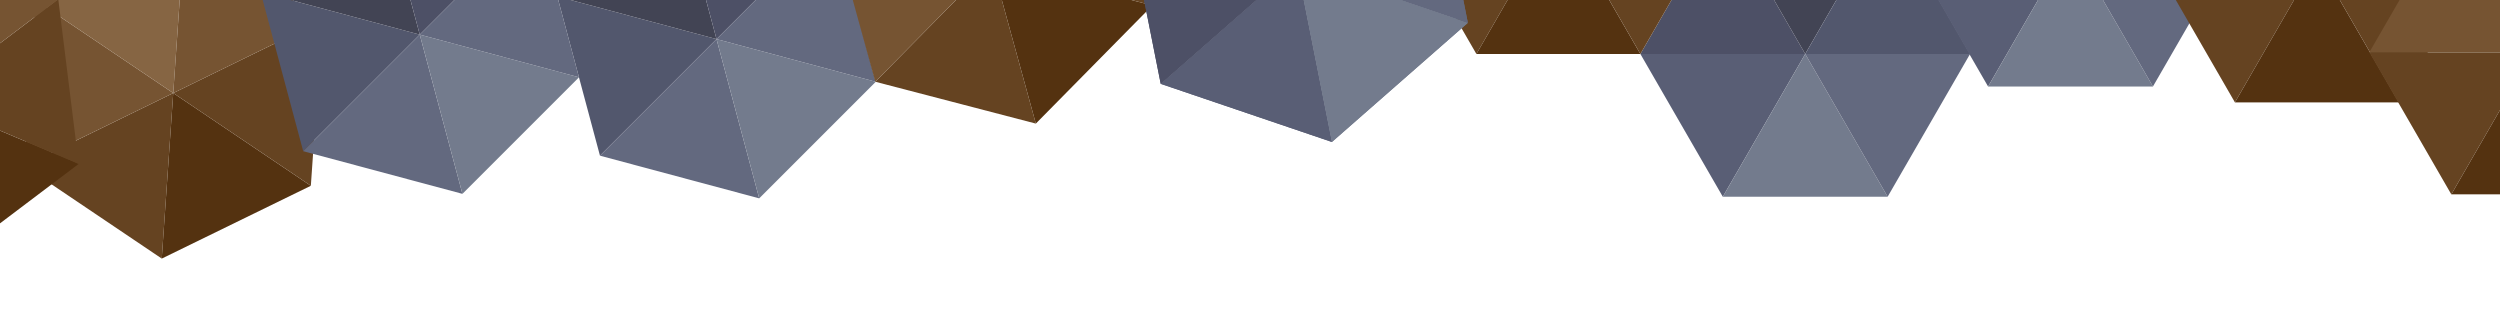
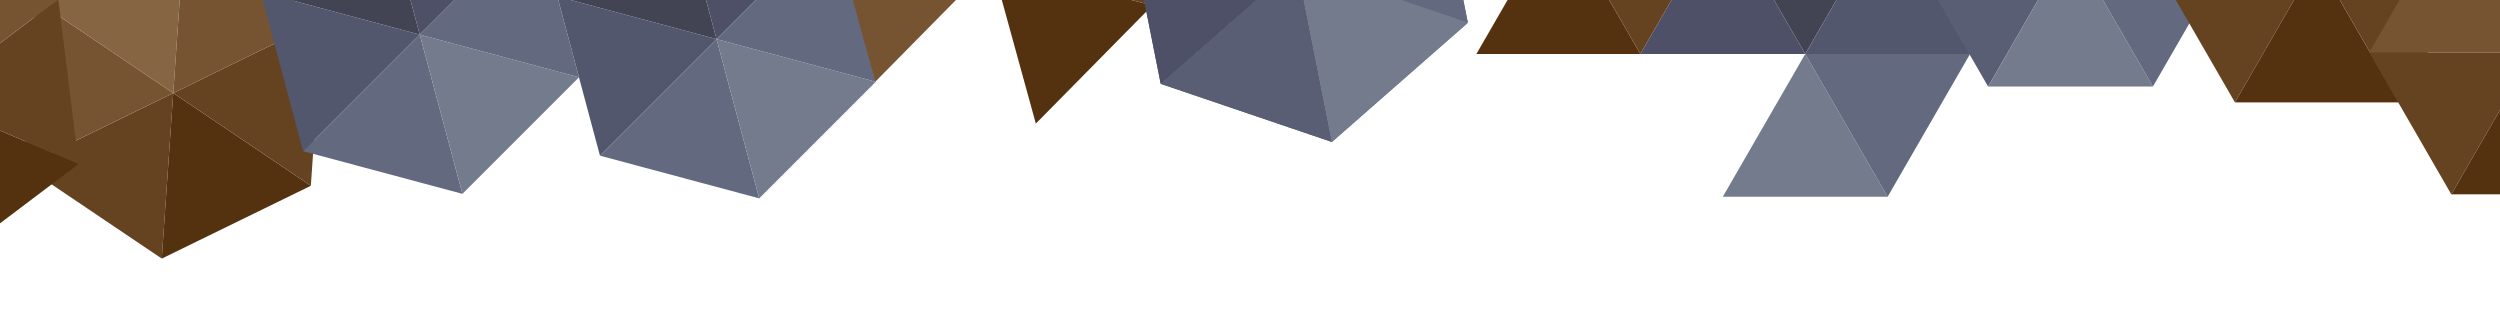
<svg xmlns="http://www.w3.org/2000/svg" xmlns:xlink="http://www.w3.org/1999/xlink" width="8621.569" height="1071.543" viewBox="0 0 8621.569 1071.543">
  <defs>
    <path id="a" d="M0 0h8621.57v4849.63H0z" />
    <clipPath id="b">
      <use overflow="visible" xlink:href="#a" width="100%" height="100%" />
    </clipPath>
  </defs>
  <g clip-path="url(#b)">
    <defs>
      <path id="c" d="M0-.003h8621.569V4849.63H0z" />
    </defs>
    <clipPath id="d">
      <use height="100%" width="100%" overflow="visible" xlink:href="#c" />
    </clipPath>
    <g clip-path="url(#d)">
      <defs>
        <path id="e" d="M3258.28 2256.63h800v800h-800z" />
      </defs>
    </g>
  </g>
  <g clip-path="url(#b)">
    <defs>
-       <path id="f" d="M3258.284 2256.63h800v800h-800z" />
-     </defs>
+       </defs>
  </g>
  <g clip-path="url(#b)">
    <defs>
      <path id="g" d="M3258.284 2256.63h800v800h-800z" />
    </defs>
  </g>
  <g clip-path="url(#b)">
    <defs>
      <path id="h" d="M3258.284 2256.63h800v800h-800z" />
    </defs>
  </g>
  <g clip-path="url(#b)">
    <defs>
      <path id="i" d="M3258.284 2256.63h800v800h-800z" />
    </defs>
  </g>
  <g clip-path="url(#b)">
    <defs>
      <path id="j" d="M3258.284 2256.63h800v800h-800z" />
    </defs>
  </g>
  <g clip-path="url(#b)">
    <defs>
      <path id="k" d="M3258.284 2256.63h800v800h-800z" />
    </defs>
  </g>
  <g clip-path="url(#b)">
    <defs>
      <path id="l" d="M3258.284 2256.63h800v800h-800z" />
    </defs>
  </g>
  <g clip-path="url(#b)">
    <defs>
      <path id="m" d="M3258.284 2256.63h800v800h-800z" />
    </defs>
  </g>
  <g clip-path="url(#b)">
    <defs>
      <path id="n" d="M3258.284 2256.63h800v800h-800z" />
    </defs>
  </g>
  <g clip-path="url(#b)">
    <defs>
      <path id="o" d="M3258.284 2256.63h800v800h-800z" />
    </defs>
  </g>
  <g clip-path="url(#b)">
    <defs>
      <path id="p" d="M3258.284 2256.63h800v800h-800z" />
    </defs>
  </g>
  <g clip-path="url(#b)">
    <defs>
      <path id="q" d="M3258.284 2256.63h800v800h-800z" />
    </defs>
  </g>
  <g clip-path="url(#b)">
    <defs>
      <path id="r" d="M3258.284 2256.63h800v800h-800z" />
    </defs>
  </g>
  <g clip-path="url(#b)">
    <defs>
      <path id="s" d="M3258.284 2256.63h800v800h-800z" />
    </defs>
  </g>
  <g clip-path="url(#b)">
    <defs>
      <path id="t" d="M3258.284 2256.63h800v800h-800z" />
    </defs>
  </g>
  <g clip-path="url(#b)">
    <defs>
      <path id="u" d="M3258.284 2256.63h800v800h-800z" />
    </defs>
  </g>
  <g clip-path="url(#b)">
    <defs>
      <path id="v" d="M3258.284 2256.63h800v800h-800z" />
    </defs>
  </g>
  <g clip-path="url(#b)">
    <defs>
      <path id="w" d="M3258.284 2256.63h800v800h-800z" />
    </defs>
  </g>
  <g clip-path="url(#b)">
    <defs>
      <path id="x" d="M3258.284 2256.63h800v800h-800z" />
    </defs>
  </g>
  <g clip-path="url(#b)">
    <defs>
      <path id="y" d="M3258.284 2256.63h800v800h-800z" />
    </defs>
  </g>
  <g clip-path="url(#b)">
    <defs>
-       <path id="z" d="M3258.284 2256.63h800v800h-800z" />
-     </defs>
+       </defs>
  </g>
  <g clip-path="url(#b)">
    <defs>
      <path id="A" d="M3258.284 2256.63h800v800h-800z" />
    </defs>
  </g>
  <g clip-path="url(#b)">
    <defs>
      <path id="B" d="M3258.284 2256.63h800v800h-800z" />
    </defs>
  </g>
  <g clip-path="url(#b)">
    <defs>
      <path id="C" d="M3258.284 2256.63h800v800h-800z" />
    </defs>
  </g>
  <g clip-path="url(#b)">
    <defs>
      <path id="D" d="M3258.284 2256.63h800v800h-800z" />
    </defs>
  </g>
  <g clip-path="url(#b)">
    <defs>
      <path id="E" d="M3258.284 2256.63h800v800h-800z" />
    </defs>
  </g>
  <g clip-path="url(#b)">
    <defs>
      <path id="F" d="M3258.284 2256.63h800v800h-800z" />
    </defs>
  </g>
  <g clip-path="url(#b)">
    <defs>
      <path id="G" d="M3258.284 2256.63h800v800h-800z" />
    </defs>
  </g>
  <g clip-path="url(#b)">
    <defs>
      <path id="H" d="M3258.284 2256.63h800v800h-800z" />
    </defs>
  </g>
  <g clip-path="url(#b)">
    <defs>
      <path id="I" d="M3258.284 2256.63h800v800h-800z" />
    </defs>
  </g>
  <g clip-path="url(#b)">
    <defs>
      <path id="J" d="M3258.284 2256.63h800v800h-800z" />
    </defs>
  </g>
  <g clip-path="url(#b)">
    <defs>
      <path id="K" d="M3258.284 2256.63h800v800h-800z" />
    </defs>
  </g>
  <g clip-path="url(#b)">
    <defs>
      <path id="L" d="M3258.284 2256.63h800v800h-800z" />
    </defs>
  </g>
-   <path clip-path="url(#b)" fill="#595e75" d="M5941.293 678.453l-284.242-492.324h568.486z" />
+   <path clip-path="url(#b)" fill="#595e75" d="M5941.293 678.453l-284.242-492.324z" />
  <path clip-path="url(#b)" fill="#737b8d" d="M6225.537 186.129l-284.243 492.323h568.485z" />
  <path clip-path="url(#b)" fill="#4d5066" d="M6118.074-.003h-353.56l-107.463 186.132h568.487z" />
  <path clip-path="url(#b)" fill="#424454" d="M6333.002-.003h-214.928l107.463 186.132z" />
  <path clip-path="url(#b)" fill="#63697f" d="M6509.78 678.453l-284.243-492.324h568.486z" />
  <path clip-path="url(#b)" fill="#52576d" d="M6686.561-.003h-353.559l-107.464 186.132h568.485z" />
  <path clip-path="url(#b)" fill="#595e75" d="M7028.439-.003H6683.93l172.255 298.352z" />
  <path clip-path="url(#b)" fill="#737b8d" d="M7252.416-.003h-223.977l-172.253 298.352h568.484z" />
  <path clip-path="url(#b)" fill="#63697f" d="M7596.926-.003h-344.51l172.254 298.352z" />
  <path clip-path="url(#b)" fill="#52576d" d="M1967.507-.003h-42.304l143.863 536.905 401.982-401.982z" />
  <path clip-path="url(#b)" fill="#424454" d="M2434.896-.003h-467.39l503.542 134.923z" />
  <path clip-path="url(#b)" fill="#63697f" d="M2069.066 536.901l401.981-401.981 147.134 549.116z" />
  <path clip-path="url(#b)" fill="#737b8d" d="M2618.181 684.036L2471.047 134.92l549.115 147.135z" />
  <path clip-path="url(#b)" fill="#4d5066" d="M2605.971-.003h-171.075l36.152 134.923z" />
  <path clip-path="url(#b)" fill="#63697f" d="M2944.584-.003h-338.612L2471.048 134.92l549.114 147.134z" />
-   <path clip-path="url(#b)" fill="#654321" d="M5199.015-.003h-214.931l107.465 186.135z" />
  <path clip-path="url(#b)" fill="#543210" d="M5549.585-.003h-350.569l-107.467 186.135h565.502z" />
  <path clip-path="url(#b)" fill="#654321" d="M5764.516-.003h-214.93l107.465 186.135zM7911.219-.003h-407.653l203.827 353.034z" />
  <path clip-path="url(#b)" fill="#543210" d="M8069.067-.003h-157.848l-203.827 353.034h565.499z" />
  <path clip-path="url(#b)" fill="#654321" d="M8476.716-.003h-407.649l203.823 353.034z" />
  <path clip-path="url(#b)" fill="#654321" d="M8621.567 180.534h-450.656l282.748 489.735 167.908-290.822z" />
  <path clip-path="url(#b)" fill="#543210" d="M8621.567 379.443l-167.909 290.826h167.909z" />
  <path clip-path="url(#b)" fill="#765432" d="M8621.568-.003h-346.424l-104.233 180.537h450.657z" />
  <g clip-path="url(#b)">
    <defs>
      <path id="M" d="M0-.003h8621.569V4849.63H0z" />
    </defs>
    <clipPath id="N">
      <use height="100%" width="100%" overflow="visible" xlink:href="#M" />
    </clipPath>
    <path clip-path="url(#N)" fill="#866543" d="M8453.659-309.204l282.752 489.737 282.748-489.737z" />
  </g>
-   <path clip-path="url(#b)" fill="#654321" d="M3454.868-.003h-158.237l-278.096 281.932 553.674 144.299z" />
  <path clip-path="url(#b)" fill="#543210" d="M3901.569-.003h-446.701l117.341 426.231 401.807-407.351z" />
  <path clip-path="url(#b)" fill="#765432" d="M3296.63-.003h-355.713l77.617 281.932z" />
  <path clip-path="url(#b)" fill="#654321" d="M3968.817-.003h-67.248l72.446 18.88zM557.866 891.754L83.338 572.063l514.127-251.108z" />
  <path clip-path="url(#b)" fill="#543210" d="M597.465 320.955l-39.599 570.799 514.127-251.108z" />
  <path clip-path="url(#b)" fill="#765432" d="M83.338 572.063l514.127-251.108L122.935 1.263z" />
  <path clip-path="url(#b)" fill="#866543" d="M619.73-.003H125.526l-2.592 1.266 474.53 319.693z" />
  <path clip-path="url(#b)" fill="#654321" d="M1071.993 640.646L597.465 320.955l514.126-251.107z" />
  <path clip-path="url(#b)" fill="#765432" d="M1007.907-.003H619.73l-22.266 320.959L1111.59 69.849z" />
  <path clip-path="url(#b)" fill="#543210" d="M0 450.357v319.927l271.464-205.11z" />
  <path clip-path="url(#b)" fill="#654321" d="M0 149.232v301.125l271.464 114.817L201.331-.003h-3.818z" />
  <path clip-path="url(#b)" fill="#765432" d="M197.513-.003H0v149.235z" />
  <path clip-path="url(#b)" fill="#595e75" d="M4495.922-.003H4332.73l-329.805 289.185 590.35 200.447z" />
  <path clip-path="url(#b)" fill="#737b8d" d="M4830.561-.003h-334.639l97.352 489.632 468.771-411.035z" />
  <path clip-path="url(#b)" fill="#4d5066" d="M4332.73-.003h-387.304l57.499 289.185z" />
  <path clip-path="url(#b)" fill="#63697f" d="M5046.416-.003h-215.855l231.484 78.597z" />
  <path clip-path="url(#b)" fill="#595e75" d="M4495.922-.003H4332.73l-329.805 289.185 590.35 200.447z" />
  <path clip-path="url(#b)" fill="#737b8d" d="M4830.561-.003h-334.639l97.352 489.632 468.771-411.035z" />
  <path clip-path="url(#b)" fill="#4d5066" d="M4332.73-.003h-387.304l57.499 289.185z" />
  <path clip-path="url(#b)" fill="#63697f" d="M5046.416-.003h-215.855l231.484 78.597z" />
  <path clip-path="url(#b)" fill="#52576d" d="M1001.948-.003h-96.023l139.708 521.396 401.982-401.98z" />
  <path clip-path="url(#b)" fill="#424454" d="M1415.618-.003h-413.67l445.667 119.416z" />
  <path clip-path="url(#b)" fill="#63697f" d="M1045.633 521.393l401.981-401.981 147.134 549.115z" />
  <path clip-path="url(#b)" fill="#737b8d" d="M1594.748 668.527l-147.134-549.115 549.115 147.134z" />
  <path clip-path="url(#b)" fill="#4d5066" d="M1567.03-.003h-151.413l31.998 119.416z" />
  <path clip-path="url(#b)" fill="#63697f" d="M1925.308-.003H1567.03l-119.416 119.416 549.115 147.134z" />
</svg>